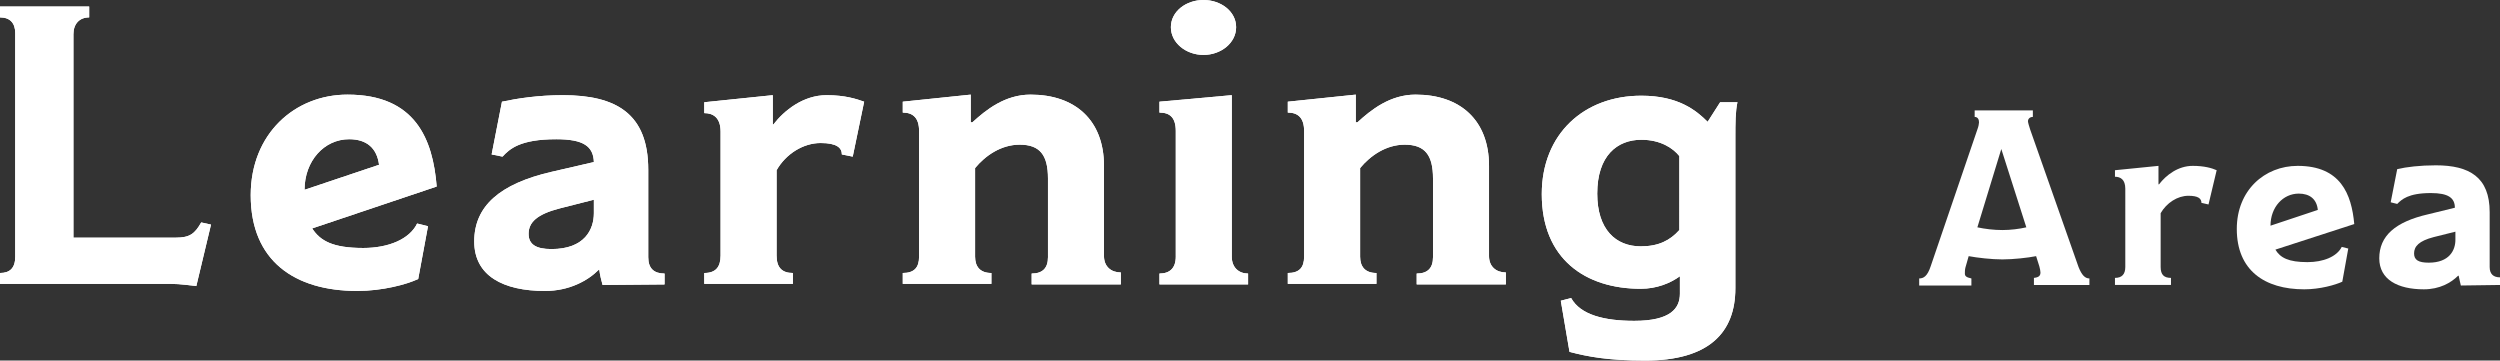
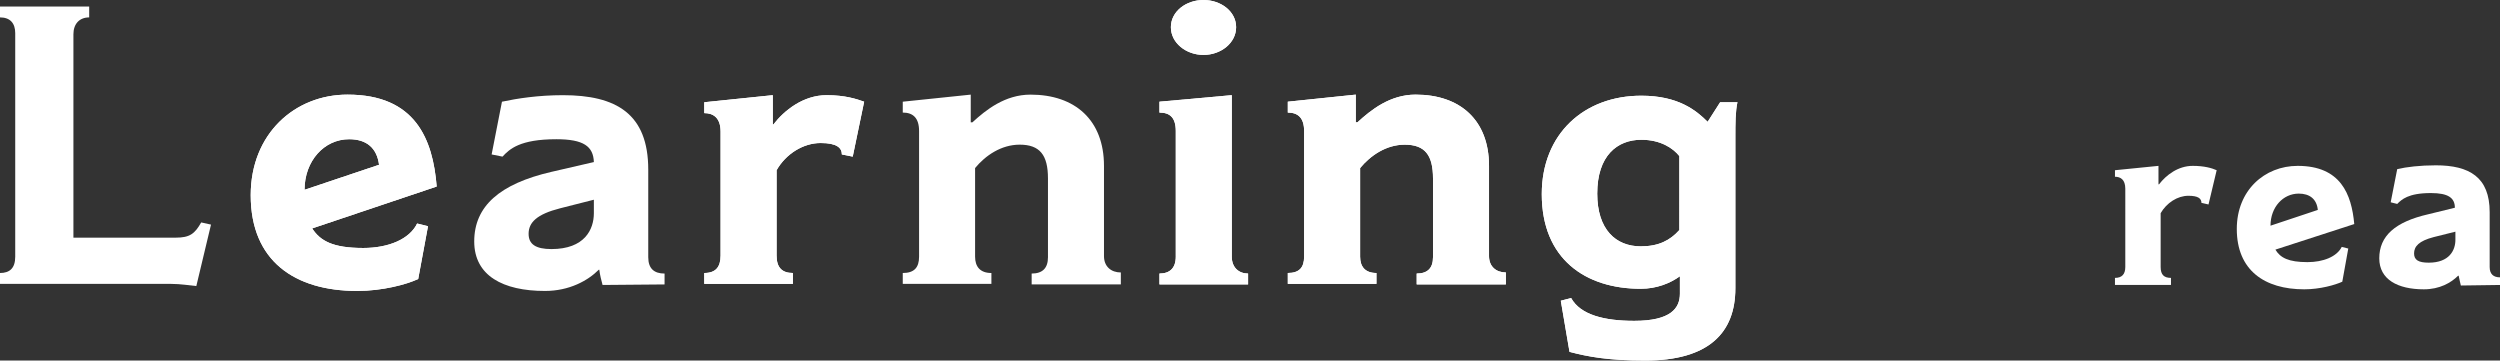
<svg xmlns="http://www.w3.org/2000/svg" version="1.1" id="レイヤー_1" x="0px" y="0px" viewBox="0 0 459.7 66.3" style="enable-background:new 0 0 459.7 66.3;" xml:space="preserve">
  <rect x="0" y="0" width="459.7" height="66.3" fill="#333333" stroke="none" />
  <style type="text/css">
	.st0{fill:#FFFFFF;}
</style>
  <g>
-     <path class="st0" d="M384.3,52.4H374v-1.3c0.9-0.1,1.2-0.4,1.2-1c0-0.3-0.1-0.7-0.2-1.1l-0.6-1.9c-1.5,0.3-4.2,0.6-6.2,0.6   c-2,0-4.6-0.3-6.2-0.6l-0.6,2.1c-0.1,0.4-0.1,0.8-0.1,1.1c0,0.5,0.3,0.7,1.2,0.9v1.3h-9.6v-1.3c0.8,0,1.5-0.4,2.1-2.2l8.6-25.2   c0.2-0.5,0.3-1.1,0.3-1.3c0-0.5-0.2-1-0.8-1v-1.2h10.7v1.2c-0.6,0-0.9,0.4-0.9,0.8c0,0.2,0.2,0.9,0.4,1.5l8.9,25.3   c0.6,1.5,1.2,2.1,2,2.1V52.4z M368,27.4L368,27.4l-4.4,14.4c1.4,0.3,3,0.5,4.6,0.5c1.5,0,3.1-0.2,4.4-0.5L368,27.4z" />
    <path class="st0" d="M406.1,37.6l-1.3-0.3c0-0.8-0.6-1.3-2.4-1.3c-2,0-4,1.3-5.1,3.2v9.9c0,1.4,0.6,2,1.9,2v1.3h-10.3v-1.3   c1.3,0,1.9-0.7,1.9-2V34.7c0-1.7-0.9-2.2-1.9-2.2v-1.2l8-0.8v3.4h0.1c1.3-1.7,3.5-3.4,6.2-3.4c2.1,0,3.5,0.4,4.4,0.8L406.1,37.6z" />
    <path class="st0" d="M418.4,45.9c0.9,1.5,2.4,2.3,5.9,2.3c2.9,0,5.4-1,6.3-2.8l1.2,0.3l-1.1,6.1c-1.3,0.6-4.1,1.4-7,1.4   c-7.3,0-12.4-3.5-12.4-11.1c0-7.1,5.1-11.6,11.2-11.6c7.9,0,9.9,5.2,10.4,10.7L418.4,45.9z M426.2,38.6c-0.2-2-1.5-3-3.5-3   c-2.9,0-5.2,2.5-5.2,5.9L426.2,38.6z" />
    <path class="st0" d="M459.7,52.4l-7.2,0.1c-0.1-0.5-0.3-1.2-0.4-1.8H452c-1.3,1.3-3.4,2.5-6.3,2.5c-4.8,0-8.2-1.8-8.2-5.7   c0-4.1,2.9-6.7,9-8.1l4.9-1.2c0-1.8-1.2-2.7-4.4-2.7c-4.2,0-5.4,1.2-6.2,2l-1.2-0.3l1.2-6.1c1.7-0.4,4.2-0.7,7.1-0.7   c6.2,0,9.9,2.2,9.9,8.6v10.1c0,1.3,0.7,1.9,1.9,1.9V52.4z M451.5,42.6l-4,1c-2.7,0.7-3.6,1.7-3.6,3c0,1.2,0.8,1.7,2.7,1.7   c3.8,0,4.9-2.3,4.9-4.2V42.6z" />
  </g>
  <g>
    <g>
-       <path class="st0" d="M38.8,41.3l-2.7,11.3c-1.2-0.1-2.8-0.4-4.7-0.4H0v-2c1.8,0,2.8-0.9,2.8-3V6.1c0-1.8-0.9-2.9-2.8-2.9v-2h16.4    v2c-1.8,0-2.9,1.2-2.9,3.1v37.4h18.8c2.6,0,3.5-0.7,4.7-2.8L38.8,41.3z" />
      <path class="st0" d="M57.4,42c1.5,2.3,3.8,3.6,9.4,3.6c4.6,0,8.5-1.6,9.9-4.5l2,0.5l-1.8,9.7c-2.1,1-6.6,2.2-11.2,2.2    c-11.5,0-19.6-5.5-19.6-17.6c0-11.3,8.1-18.5,17.8-18.5c12.5,0,15.7,8.2,16.4,16.9L57.4,42z M69.7,30.3c-0.4-3.1-2.3-4.7-5.5-4.7    c-4.6,0-8.2,4-8.2,9.3L69.7,30.3z" />
      <path class="st0" d="M122.3,52.3l-11.5,0.1c-0.2-0.7-0.5-1.9-0.6-2.8h-0.1c-2,2-5.4,3.9-9.9,3.9c-7.7,0-13-2.8-13-9.1    c0-6.5,4.7-10.6,14.2-12.8l7.8-1.8c-0.1-2.9-1.9-4.2-6.9-4.2c-6.7,0-8.6,1.8-9.9,3.2l-2-0.4l1.9-9.7c2.8-0.6,6.7-1.2,11.2-1.2    c9.8,0,15.7,3.4,15.7,13.7v16.1c0,2.1,1.1,3,3,3V52.3z M109.3,36.7l-6.3,1.6c-4.3,1.1-5.8,2.6-5.8,4.7c0,1.9,1.3,2.8,4.2,2.8    c6.1,0,7.8-3.6,7.8-6.6V36.7z" />
      <path class="st0" d="M156.8,28.8l-2-0.4c0-1.2-0.9-2.1-3.9-2.1c-3.2,0-6.4,2-8.1,5V47c0,2.2,1,3.2,3,3.2v2h-16.3v-2    c2.1,0,3-1.1,3-3.2V24.2c0-2.6-1.4-3.4-3-3.4v-2l12.6-1.3v5.4h0.1c2-2.6,5.5-5.4,9.8-5.4c3.4,0,5.5,0.7,6.9,1.2L156.8,28.8z" />
-       <path class="st0" d="M206,52.3h-16.3v-2c2,0,3-1,3-3V32.8c0-4.3-1.5-6.2-5.2-6.2c-3.4,0-6.3,2-8.2,4.3v16.3c0,1.8,0.9,3,3,3v2H166    v-2c2.1,0,3-1,3-3V24.1c0-2.4-1.1-3.4-3-3.4v-2l12.5-1.3v5.1h0.3c2.5-2.3,6-5.1,10.7-5.1c8.2,0,13.5,4.7,13.5,13.1v16.6    c0,1.9,1.3,3,3.1,3V52.3z" />
      <path class="st0" d="M229.5,52.3h-16.3v-2c1.9,0,3-1,3-3.1V24.1c0-2.5-1.1-3.4-3-3.4v-2l13.3-1.2v29.7c0,2,1.3,3.1,3,3.1V52.3z     M221.3,10.1c-3.2,0-6-2.2-6-5.1s2.8-5,6-5s6,2.1,6,5S224.5,10.1,221.3,10.1z" />
      <path class="st0" d="M276.8,52.3h-16.3v-2c2,0,3-1,3-3V32.8c0-4.3-1.5-6.2-5.2-6.2c-3.4,0-6.3,2-8.2,4.3v16.3c0,1.8,0.9,3,3,3v2    h-16.3v-2c2.1,0,3-1,3-3V24.1c0-2.4-1.1-3.4-3-3.4v-2l12.5-1.3v5.1h0.3c2.5-2.3,6-5.1,10.7-5.1c8.2,0,13.5,4.7,13.5,13.1v16.6    c0,1.9,1.3,3,3.1,3V52.3z" />
      <path class="st0" d="M319.5,18.7c-0.4,1.8-0.4,3.9-0.4,6.6V53c0,8.2-4.9,13.3-16.6,13.3c-6.7,0-10.5-0.7-13.9-1.6l-1.6-9.4    l1.9-0.5c1.7,3.1,6.1,4.2,11.6,4.2c6.7,0,8.4-2.3,8.4-5v-3.2c-1.8,1.3-4.3,2.3-7.2,2.3c-10.2,0-18.2-5.5-18.2-17.4    c0-11.1,7.8-18.1,18.3-18.1c6.8,0,10.1,2.7,12.2,4.8l2.3-3.6H319.5z M308.8,28.7c-1.2-1.5-3.5-3-7-3c-4.4,0-8.1,2.9-8.1,9.9    c0,6.6,3.4,9.7,8,9.7c3.3,0,5.4-1.1,7.1-3V28.7z" />
    </g>
    <g>
      <g>
        <path class="st0" d="M38.8,41.3l-2.7,11.3c-1.2-0.1-2.8-0.4-4.7-0.4H0v-2c1.8,0,2.8-0.9,2.8-3V6.1c0-1.8-0.9-2.9-2.8-2.9v-2h16.4     v2c-1.8,0-2.9,1.2-2.9,3.1v37.4h18.8c2.6,0,3.5-0.7,4.7-2.8L38.8,41.3z" />
        <path class="st0" d="M57.4,42c1.5,2.3,3.8,3.6,9.4,3.6c4.6,0,8.5-1.6,9.9-4.5l2,0.5l-1.8,9.7c-2.1,1-6.6,2.2-11.2,2.2     c-11.5,0-19.6-5.5-19.6-17.6c0-11.3,8.1-18.5,17.8-18.5c12.5,0,15.7,8.2,16.4,16.9L57.4,42z M69.7,30.3c-0.4-3.1-2.3-4.7-5.5-4.7     c-4.6,0-8.2,4-8.2,9.3L69.7,30.3z" />
-         <path class="st0" d="M122.3,52.3l-11.5,0.1c-0.2-0.7-0.5-1.9-0.6-2.8h-0.1c-2,2-5.4,3.9-9.9,3.9c-7.7,0-13-2.8-13-9.1     c0-6.5,4.7-10.6,14.2-12.8l7.8-1.8c-0.1-2.9-1.9-4.2-6.9-4.2c-6.7,0-8.6,1.8-9.9,3.2l-2-0.4l1.9-9.7c2.8-0.6,6.7-1.2,11.2-1.2     c9.8,0,15.7,3.4,15.7,13.7v16.1c0,2.1,1.1,3,3,3V52.3z M109.3,36.7l-6.3,1.6c-4.3,1.1-5.8,2.6-5.8,4.7c0,1.9,1.3,2.8,4.2,2.8     c6.1,0,7.8-3.6,7.8-6.6V36.7z" />
        <path class="st0" d="M156.8,28.8l-2-0.4c0-1.2-0.9-2.1-3.9-2.1c-3.2,0-6.4,2-8.1,5V47c0,2.2,1,3.2,3,3.2v2h-16.3v-2     c2.1,0,3-1.1,3-3.2V24.2c0-2.6-1.4-3.4-3-3.4v-2l12.6-1.3v5.4h0.1c2-2.6,5.5-5.4,9.8-5.4c3.4,0,5.5,0.7,6.9,1.2L156.8,28.8z" />
        <path class="st0" d="M206,52.3h-16.3v-2c2,0,3-1,3-3V32.8c0-4.3-1.5-6.2-5.2-6.2c-3.4,0-6.3,2-8.2,4.3v16.3c0,1.8,0.9,3,3,3v2     H166v-2c2.1,0,3-1,3-3V24.1c0-2.4-1.1-3.4-3-3.4v-2l12.5-1.3v5.1h0.3c2.5-2.3,6-5.1,10.7-5.1c8.2,0,13.5,4.7,13.5,13.1v16.6     c0,1.9,1.3,3,3.1,3V52.3z" />
        <path class="st0" d="M229.5,52.3h-16.3v-2c1.9,0,3-1,3-3.1V24.1c0-2.5-1.1-3.4-3-3.4v-2l13.3-1.2v29.7c0,2,1.3,3.1,3,3.1V52.3z      M221.3,10.1c-3.2,0-6-2.2-6-5.1s2.8-5,6-5s6,2.1,6,5S224.5,10.1,221.3,10.1z" />
        <path class="st0" d="M276.8,52.3h-16.3v-2c2,0,3-1,3-3V32.8c0-4.3-1.5-6.2-5.2-6.2c-3.4,0-6.3,2-8.2,4.3v16.3c0,1.8,0.9,3,3,3v2     h-16.3v-2c2.1,0,3-1,3-3V24.1c0-2.4-1.1-3.4-3-3.4v-2l12.5-1.3v5.1h0.3c2.5-2.3,6-5.1,10.7-5.1c8.2,0,13.5,4.7,13.5,13.1v16.6     c0,1.9,1.3,3,3.1,3V52.3z" />
        <path class="st0" d="M319.5,18.7c-0.4,1.8-0.4,3.9-0.4,6.6V53c0,8.2-4.9,13.3-16.6,13.3c-6.7,0-10.5-0.7-13.9-1.6l-1.6-9.4     l1.9-0.5c1.7,3.1,6.1,4.2,11.6,4.2c6.7,0,8.4-2.3,8.4-5v-3.2c-1.8,1.3-4.3,2.3-7.2,2.3c-10.2,0-18.2-5.5-18.2-17.4     c0-11.1,7.8-18.1,18.3-18.1c6.8,0,10.1,2.7,12.2,4.8l2.3-3.6H319.5z M308.8,28.7c-1.2-1.5-3.5-3-7-3c-4.4,0-8.1,2.9-8.1,9.9     c0,6.6,3.4,9.7,8,9.7c3.3,0,5.4-1.1,7.1-3V28.7z" />
      </g>
    </g>
  </g>
</svg>